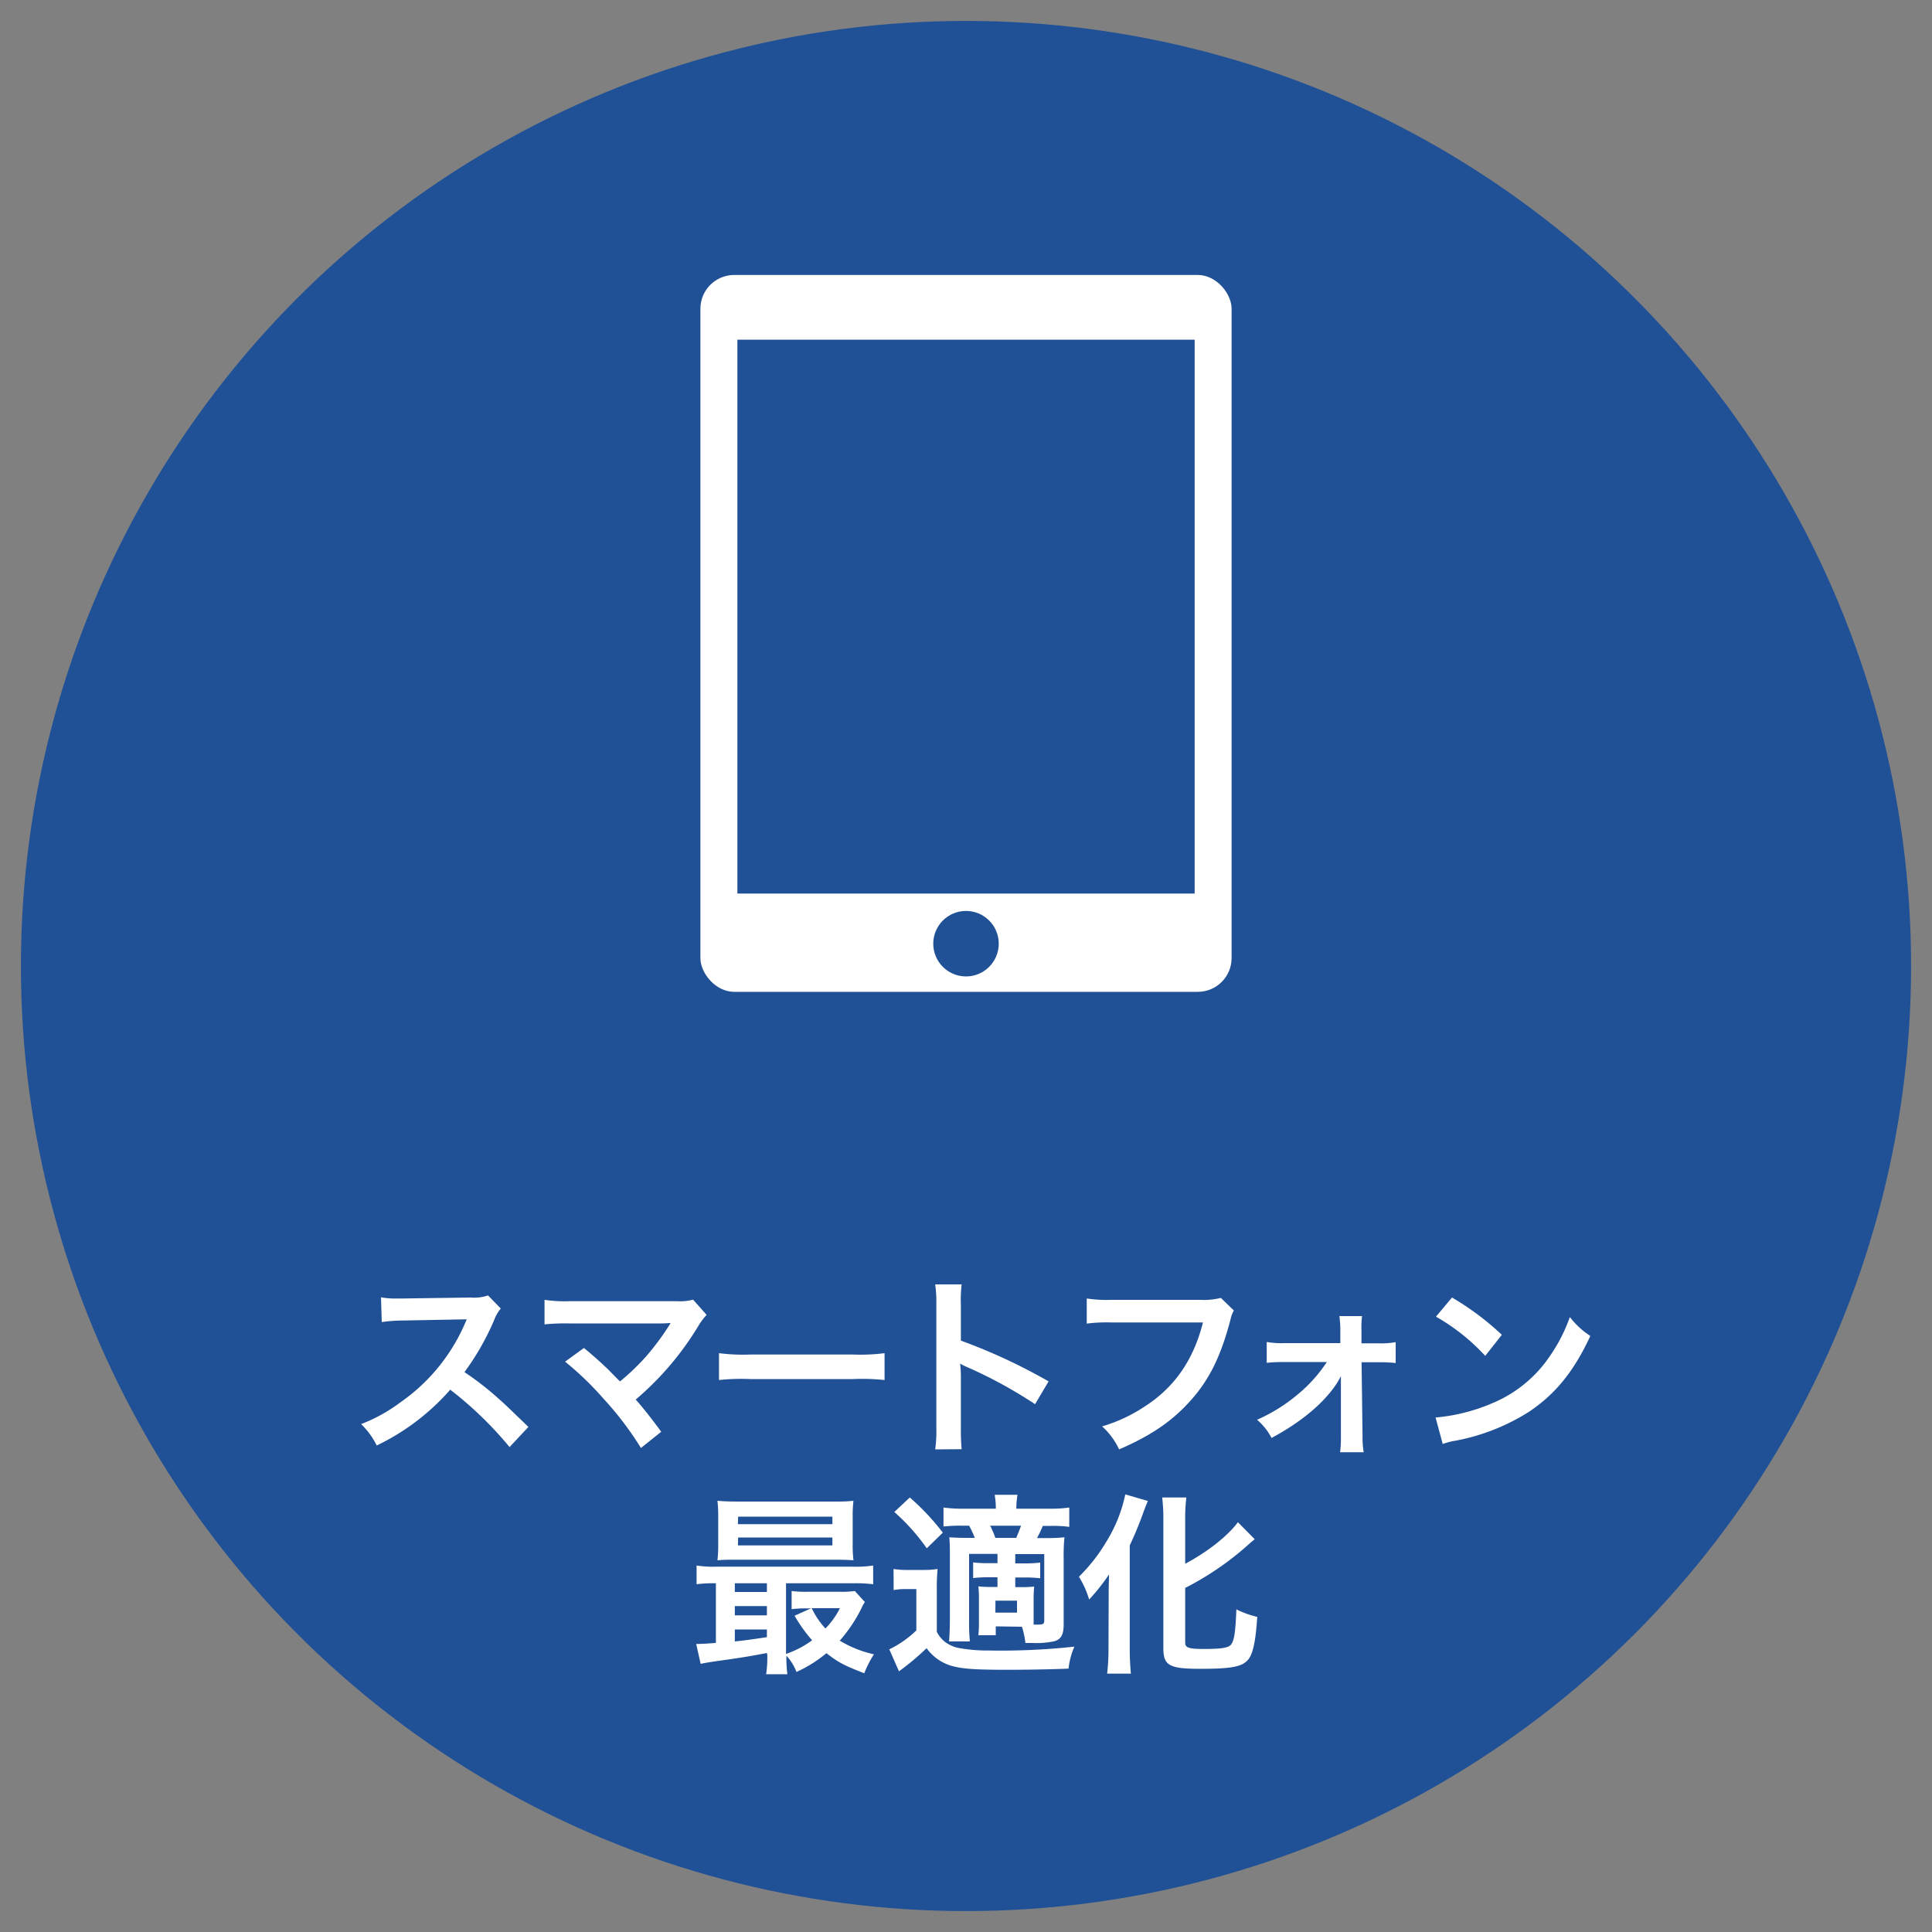
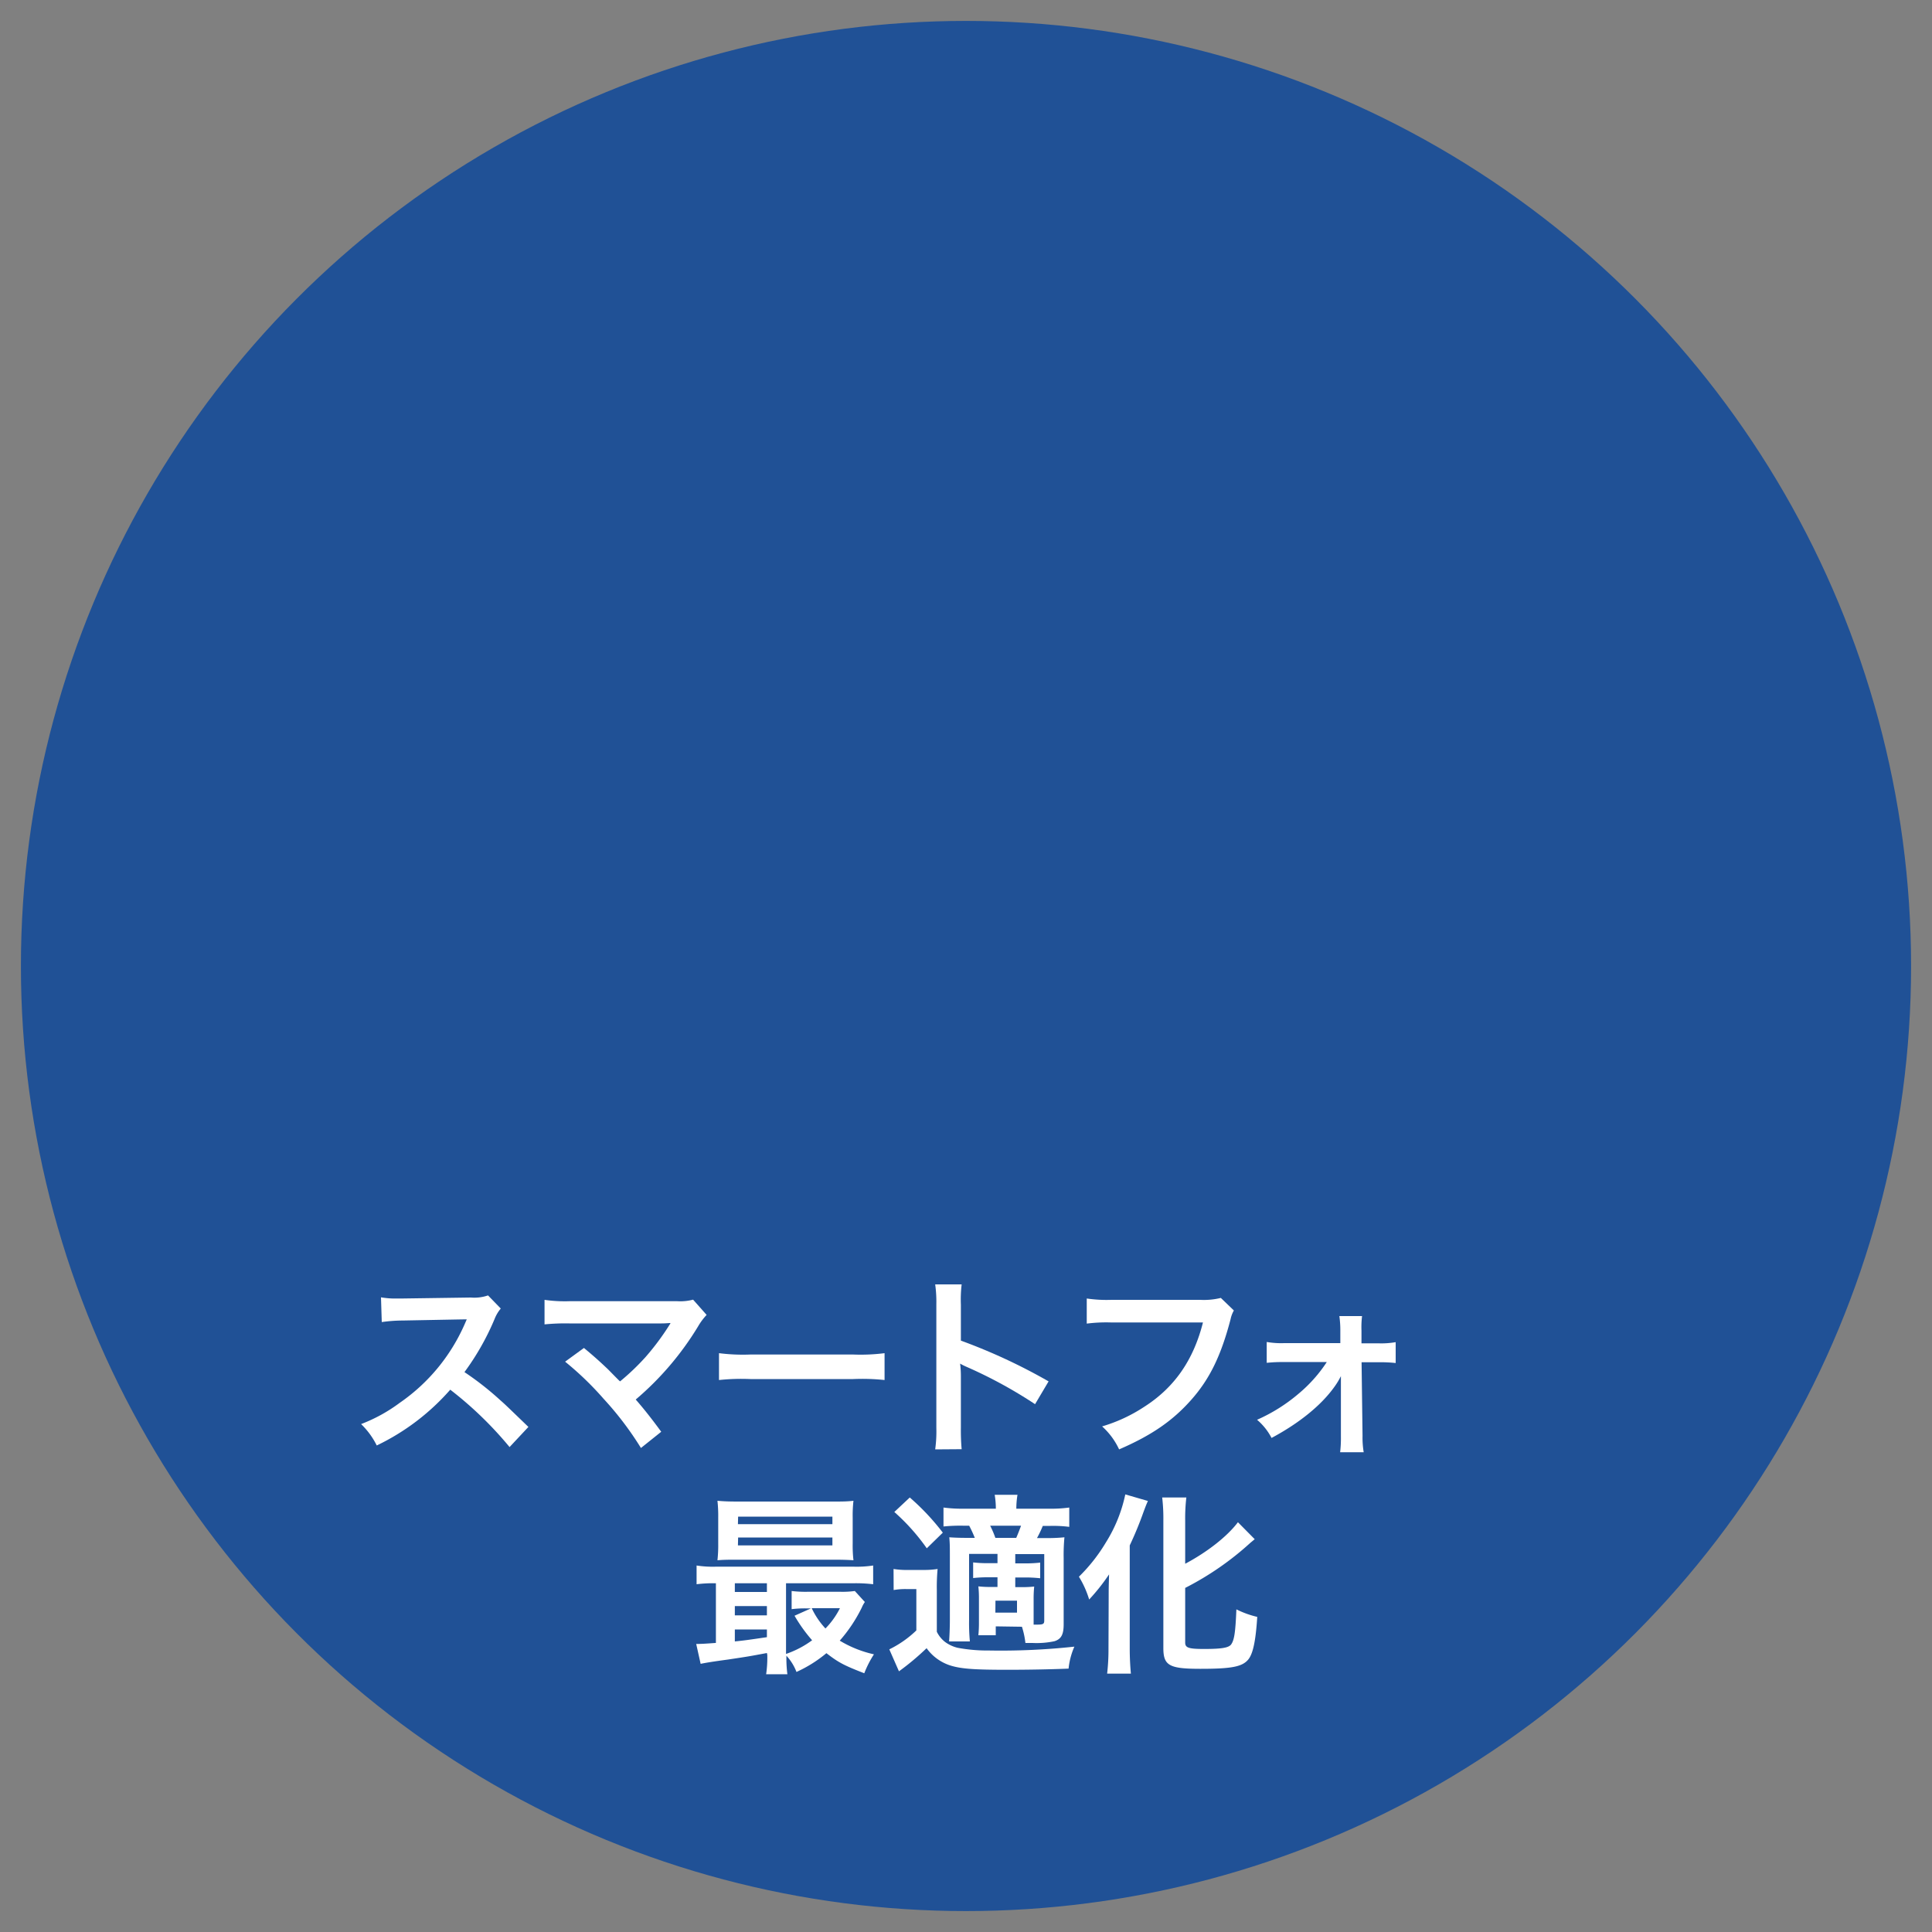
<svg xmlns="http://www.w3.org/2000/svg" id="オブジェクト" viewBox="0 0 400 400">
  <rect x="0" y="0" width="400" height="400" fill="#808080" stroke="none" />
  <defs>
    <style>.cls-1{fill:#205196;}.cls-2{fill:#fff;}</style>
  </defs>
  <title>website-contents04</title>
  <circle class="cls-1" cx="200" cy="200" r="195.67" />
  <path class="cls-2" d="M105.5,299.6a76.46,76.46,0,0,0-12.28-11.88A47.51,47.51,0,0,1,78,299.27a16,16,0,0,0-3.24-4.43,33,33,0,0,0,8-4.4,38.56,38.56,0,0,0,13.44-16.28l.44-1c-.64,0-.64,0-13.24.24a31.52,31.52,0,0,0-4.36.32l-.16-5.12a17.5,17.5,0,0,0,3.52.24h1l14.08-.2a8.66,8.66,0,0,0,3.56-.44l2.64,2.72a7.69,7.69,0,0,0-1.28,2.16,53,53,0,0,1-6.24,11,62,62,0,0,1,7.4,5.8c1,.88,1,.88,5.84,5.55Z" />
  <path class="cls-2" d="M120.9,279.08c2.12,1.76,3.32,2.84,5,4.44,2.2,2.24,2.2,2.24,2.48,2.48a49.12,49.12,0,0,0,5.24-5,52.91,52.91,0,0,0,4.88-6.52,2.81,2.81,0,0,1,.24-.36,1,1,0,0,1,.08-.2c-.4,0-1,.08-1.84.08H117.86a43.38,43.38,0,0,0-5.12.2v-5.08a29.17,29.17,0,0,0,5.2.28l22.24,0a10.47,10.47,0,0,0,3.32-.32l2.8,3.16a12.49,12.49,0,0,0-1.76,2.36,61.87,61.87,0,0,1-12.92,15.16c1.68,1.92,3.2,3.84,5.28,6.67l-4.2,3.36A66.29,66.29,0,0,0,125,289.64a64.56,64.56,0,0,0-8-7.72Z" />
  <path class="cls-2" d="M148.86,280.16a39.28,39.28,0,0,0,6.48.28h21.32a39.28,39.28,0,0,0,6.48-.28v5.56a43.91,43.91,0,0,0-6.52-.2H155.38a43.91,43.91,0,0,0-6.52.2Z" />
  <path class="cls-2" d="M193.62,300.08a27,27,0,0,0,.24-4.48V270a25.71,25.71,0,0,0-.24-4.08h5.48a26.81,26.81,0,0,0-.16,4.2v7.44A117.52,117.52,0,0,1,217.1,286l-2.8,4.72A94.64,94.64,0,0,0,200.14,283a12.92,12.92,0,0,1-1.36-.68,20.68,20.68,0,0,1,.16,2.72v10.56a44,44,0,0,0,.16,4.44Z" />
  <path class="cls-2" d="M255.46,271.32a6,6,0,0,0-.68,1.8c-2,7.64-4.36,12.44-8.2,16.76s-8.2,7.31-14.88,10.2a14.72,14.72,0,0,0-3.52-4.76,32.54,32.54,0,0,0,8.76-4.08c6.24-4,10.16-9.68,12.12-17.44H230a31.75,31.75,0,0,0-5,.24v-5.2a28.17,28.17,0,0,0,5.12.28h18.36a14.62,14.62,0,0,0,4.28-.4Z" />
  <path class="cls-2" d="M265.86,282a30,30,0,0,0-3.6.16v-4.32a17.21,17.21,0,0,0,3.6.24H277.5v-2.44a20.81,20.81,0,0,0-.2-3.16H282a18.48,18.48,0,0,0-.12,3l0,2.64h3.48a17.21,17.21,0,0,0,3.6-.24v4.32a29,29,0,0,0-3.64-.16H281.9l.2,15.24a18.18,18.18,0,0,0,.24,3.39h-4.88a24.73,24.73,0,0,0,.16-3.28l0-10c0-.44,0-2,0-2.48a15.71,15.71,0,0,1-1.36,2.24c-2.72,3.8-7.24,7.48-13,10.56a12.44,12.44,0,0,0-3-3.76,35.11,35.11,0,0,0,8.6-5.4,29.58,29.58,0,0,0,5.84-6.56Z" />
-   <path class="cls-2" d="M297.22,293.48a38.11,38.11,0,0,0,11.84-3,26.72,26.72,0,0,0,11.88-9.8,33.4,33.4,0,0,0,4.08-8,17.25,17.25,0,0,0,4.24,3.92c-3.4,7.32-7.2,12-12.68,15.68a43.21,43.21,0,0,1-15.24,6,14.16,14.16,0,0,0-2.64.68Zm3.4-24.84a56.65,56.65,0,0,1,10.32,7.72l-3.44,4.36a42,42,0,0,0-10.2-8.12Z" />
  <path class="cls-2" d="M158.78,342.24c-3.8.71-3.8.71-8.12,1.36-3.2.43-4.6.67-5.6.88l-.92-4.13a3.13,3.13,0,0,0,.64,0c.64,0,1.76-.08,3.44-.2V327.8a27.6,27.6,0,0,0-4,.2v-3.88a21.87,21.87,0,0,0,4.12.24h28.28a22.35,22.35,0,0,0,4.16-.24V328a30.27,30.27,0,0,0-4.2-.2H162.74v14.63a20,20,0,0,0,5.4-2.83,31.63,31.63,0,0,1-3.64-5.08l3.4-1.52h-1a22.25,22.25,0,0,0-3,.16V329.4a23.89,23.89,0,0,0,3.36.16h6.72a18.45,18.45,0,0,0,3-.16l2.08,2.28a6,6,0,0,0-.64,1.16,30.83,30.83,0,0,1-4.56,6.84,23.57,23.57,0,0,0,7.08,2.83,21.27,21.27,0,0,0-2,3.92c-4.24-1.64-5.36-2.24-7.84-4.16a26.91,26.91,0,0,1-6.2,3.89,10.37,10.37,0,0,0-2.08-3.36,25.35,25.35,0,0,0,.2,3.83h-4.4a23.59,23.59,0,0,0,.24-4Zm17.76-22.68a27,27,0,0,0,.16,3.48c-.92-.08-2.36-.12-3.72-.12H152.66c-1.8,0-2.88,0-4.12.12a28,28,0,0,0,.16-3.44v-5.4a28.23,28.23,0,0,0-.16-3.48c1.32.12,2.4.16,4.24.16h19.68c1.84,0,2.88,0,4.24-.16a27,27,0,0,0-.16,3.48Zm-17.76,8.24h-6.64v1.8h6.64Zm0,4.72h-6.64v1.92h6.64Zm0,4.84h-6.64v2.48c2-.2,2.88-.33,6.64-.88Zm-6-21.8h19.56V314H152.82Zm0,4.4h19.56v-1.64H152.82Zm15.28,13a16.3,16.3,0,0,0,2.84,4.2,16.58,16.58,0,0,0,3-4.2Z" />
  <path class="cls-2" d="M185,324.84a17.35,17.35,0,0,0,3.2.2h2.92a17.61,17.61,0,0,0,3-.2,40.78,40.78,0,0,0-.16,4.36v8.64a6,6,0,0,0,1.72,2.12,7.26,7.26,0,0,0,2.6,1.2,33.58,33.58,0,0,0,6.48.56,141.41,141.41,0,0,0,17.68-.8,14.94,14.94,0,0,0-1.2,4.55c-4,.16-8.36.24-12.76.24-6.76,0-9.4-.2-11.56-.84a9.67,9.67,0,0,1-5.08-3.63,54,54,0,0,1-5.72,4.79l-2-4.55a21.84,21.84,0,0,0,5.6-3.92V329H187.7a14.31,14.31,0,0,0-2.68.2Zm3.36-14.8a48.89,48.89,0,0,1,6.84,7.28l-3.32,3.24a43,43,0,0,0-6.72-7.52Zm17.8,26.68v1.84h-3.6a25,25,0,0,0,.12-2.64v-4.84a24,24,0,0,0-.12-2.64,21.91,21.91,0,0,0,2.8.12h1.16v-2h-1.76a27.27,27.27,0,0,0-3.28.16v-3.24a26,26,0,0,0,3.28.16h1.76v-1.92h-5.88v13.6a41.78,41.78,0,0,0,.16,4.52H196.5c.08-1.08.16-2.84.16-4.52V322.44c0-2.08,0-2.88-.12-4.16,1.16.08,2.12.12,4.16.12h1.12c-.4-1-.72-1.68-1.16-2.52h-1.2a35.44,35.44,0,0,0-4.12.16v-3.92a28.94,28.94,0,0,0,4.2.24h6.64a17.64,17.64,0,0,0-.24-2.88h4.72a17.23,17.23,0,0,0-.24,2.88h6.84a27.36,27.36,0,0,0,4.12-.24v4a26.41,26.41,0,0,0-3.88-.2h-1.6a24.26,24.26,0,0,1-1.2,2.52h1.76a34.65,34.65,0,0,0,3.92-.16,38.65,38.65,0,0,0-.16,4.28v13.72c0,2.16-.52,3.08-1.92,3.52a17.73,17.73,0,0,1-4.52.36c-.24,0-.76,0-1.48,0a17.21,17.21,0,0,0-.72-3.36Zm4.24-18.32c.28-.64.6-1.44,1-2.52H205a19.37,19.37,0,0,1,1.08,2.52Zm-4.32,15.48h4.48V331.4H206.1Zm7.92.72v1.76h.68c1.28,0,1.52-.12,1.52-.84V321.76h-6v1.92h1.84a26.7,26.7,0,0,0,3.32-.16v3.24a28,28,0,0,0-3.32-.16h-1.84v2h1.24a23.75,23.75,0,0,0,2.68-.12,24.75,24.75,0,0,0-.12,2.68Z" />
  <path class="cls-2" d="M229.54,330.44c0-1.4,0-1.8.08-4.48a41.49,41.49,0,0,1-4.12,5.2,20.06,20.06,0,0,0-2.12-4.72,35,35,0,0,0,5.6-7.12,30.45,30.45,0,0,0,4-9.92l4.68,1.36c-.36.8-.52,1.24-.88,2.2a74.34,74.34,0,0,1-2.88,7V341.4c0,1.63.08,3.44.24,5.11h-4.92a43.13,43.13,0,0,0,.28-5.19Zm15.84,9.64c0,1.08.72,1.32,3.92,1.32,3.6,0,5-.24,5.56-.89.68-.91.92-2.47,1.12-7.31a19.58,19.58,0,0,0,4.32,1.56c-.32,5-.88,7.59-1.84,8.8-1.24,1.52-3.44,1.95-9.92,1.95s-7.68-.67-7.68-4.32V314.84a37.56,37.56,0,0,0-.24-4.8h5a37.13,37.13,0,0,0-.24,4.8v8.92c4.6-2.44,8.72-5.68,10.92-8.6l3.48,3.52c-.32.24-.48.4-.88.72a61.17,61.17,0,0,1-13.52,9.36Z" />
-   <rect class="cls-2" x="145.01" y="56.93" width="109.98" height="148.42" rx="7" />
  <rect class="cls-1" x="152.67" y="70.33" width="94.67" height="114.67" />
  <circle class="cls-1" cx="200" cy="195.38" r="6.78" />
</svg>